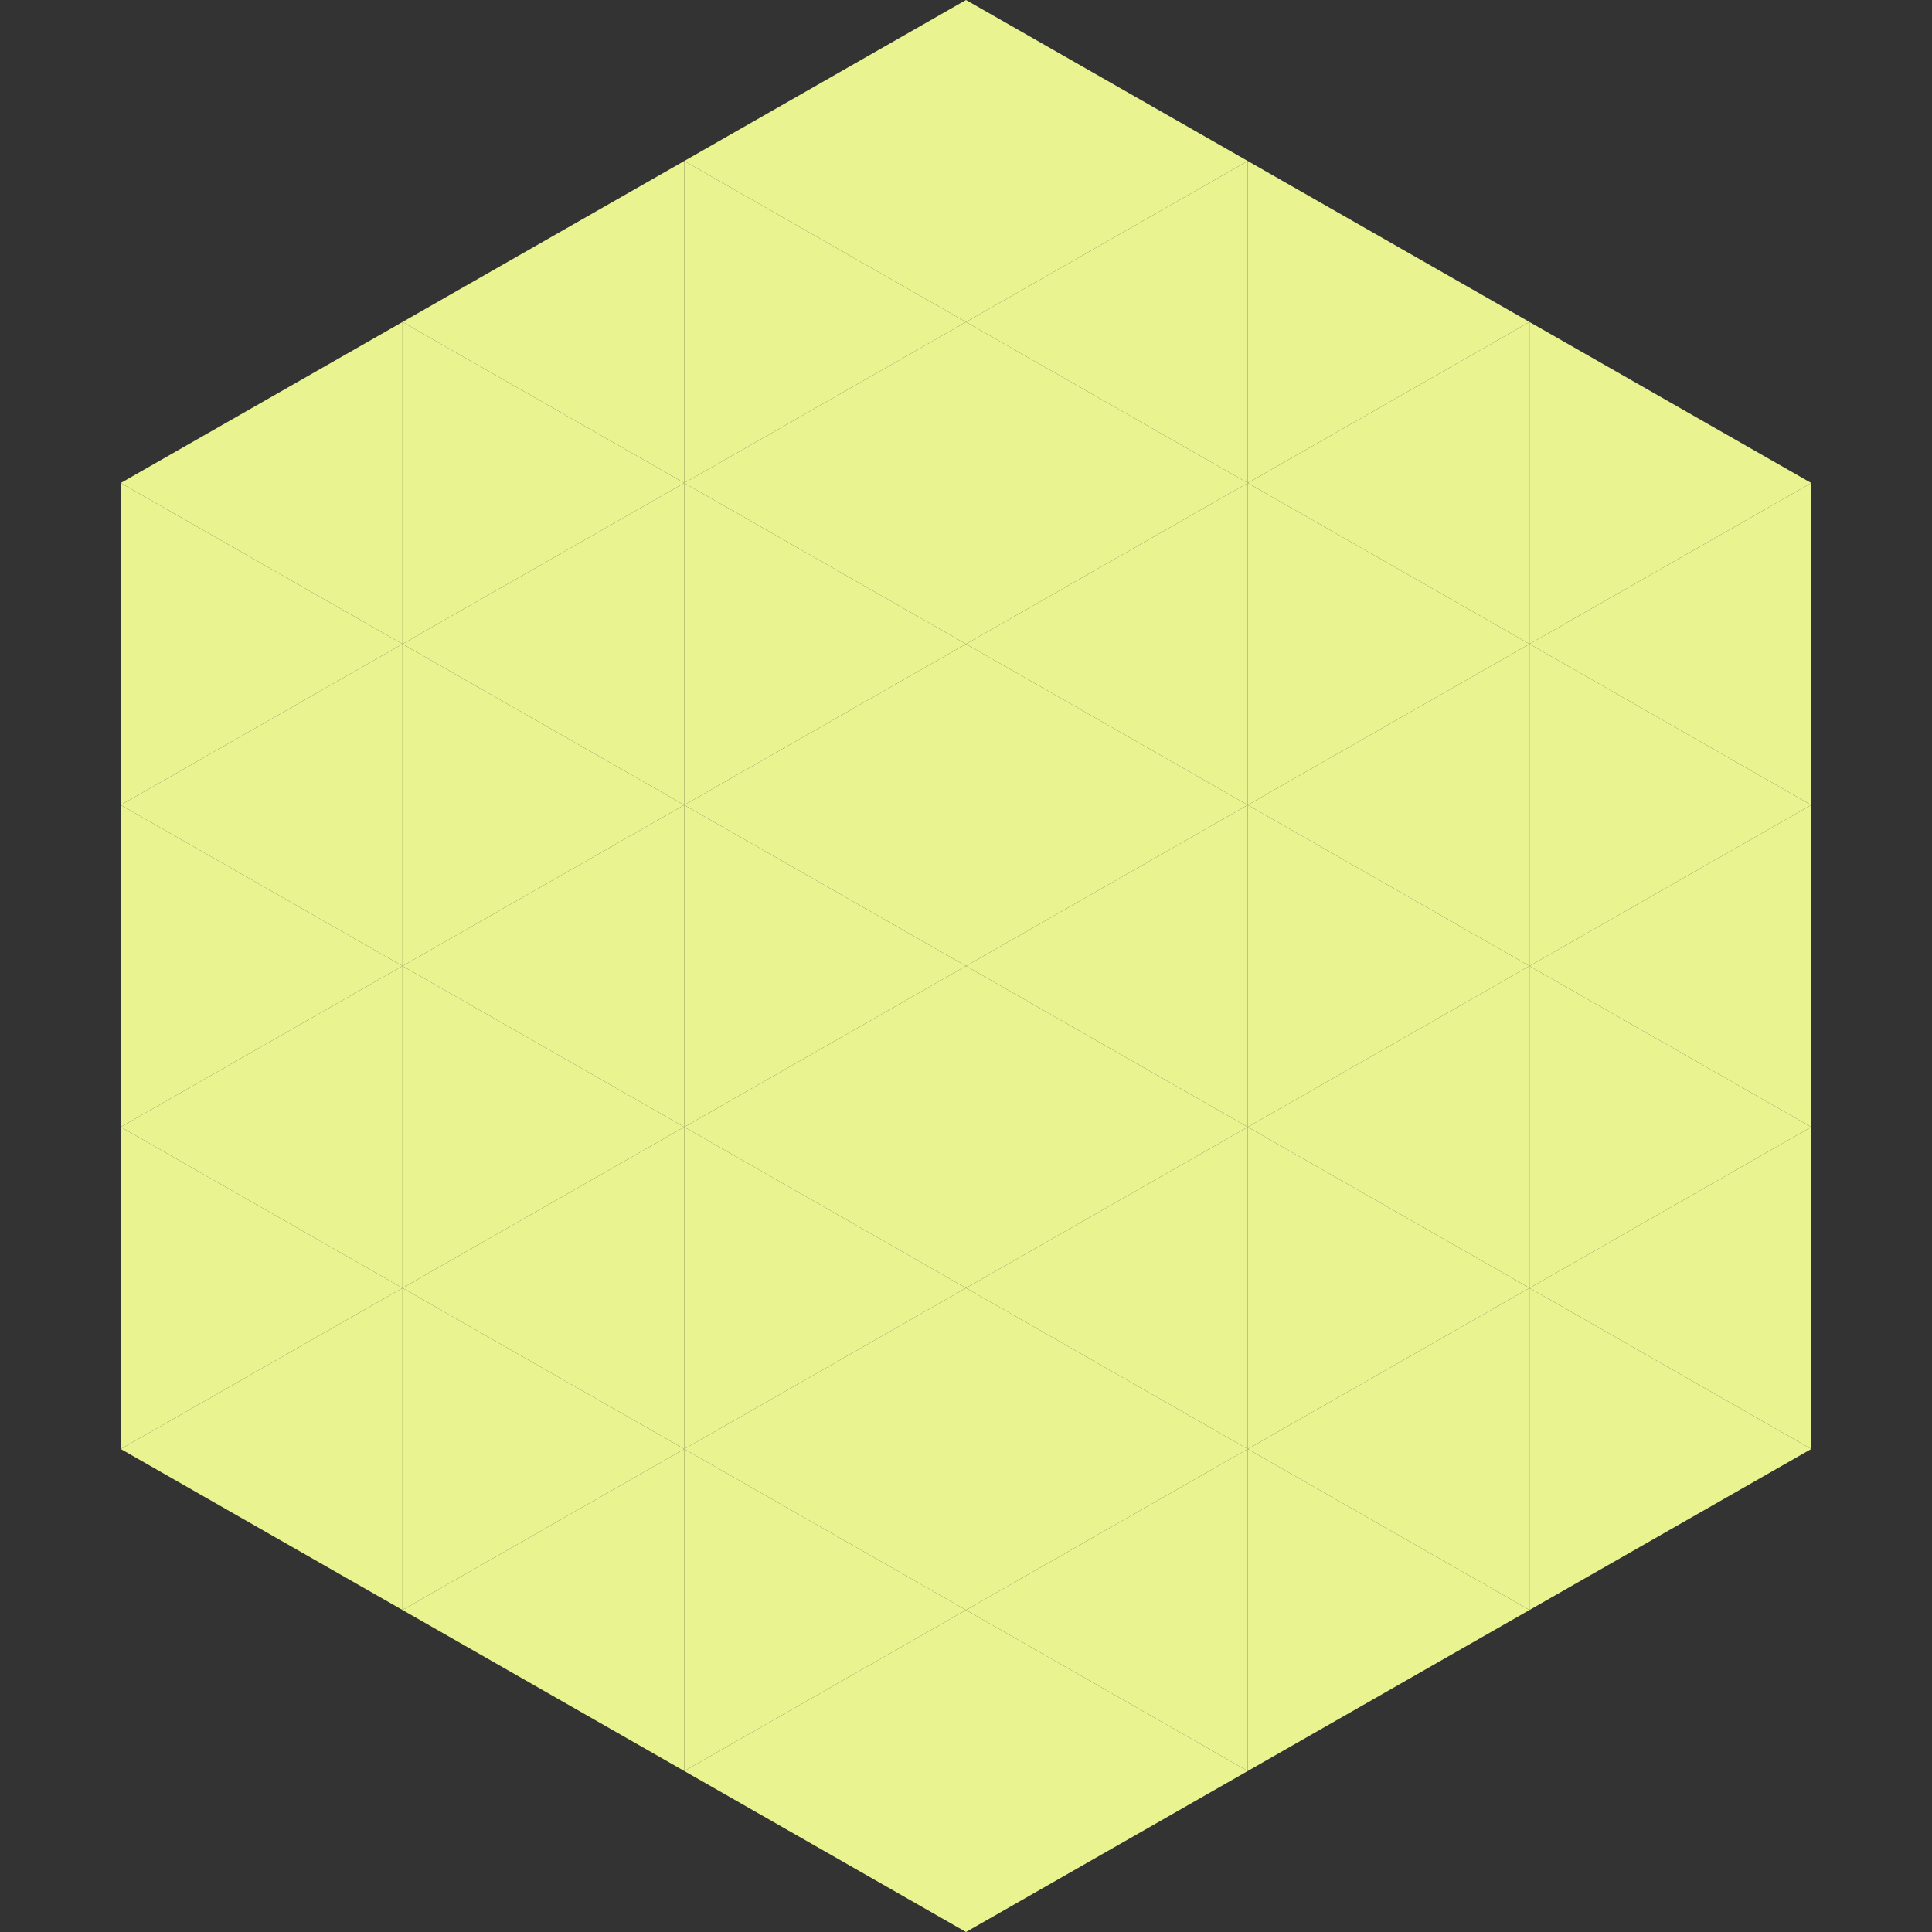
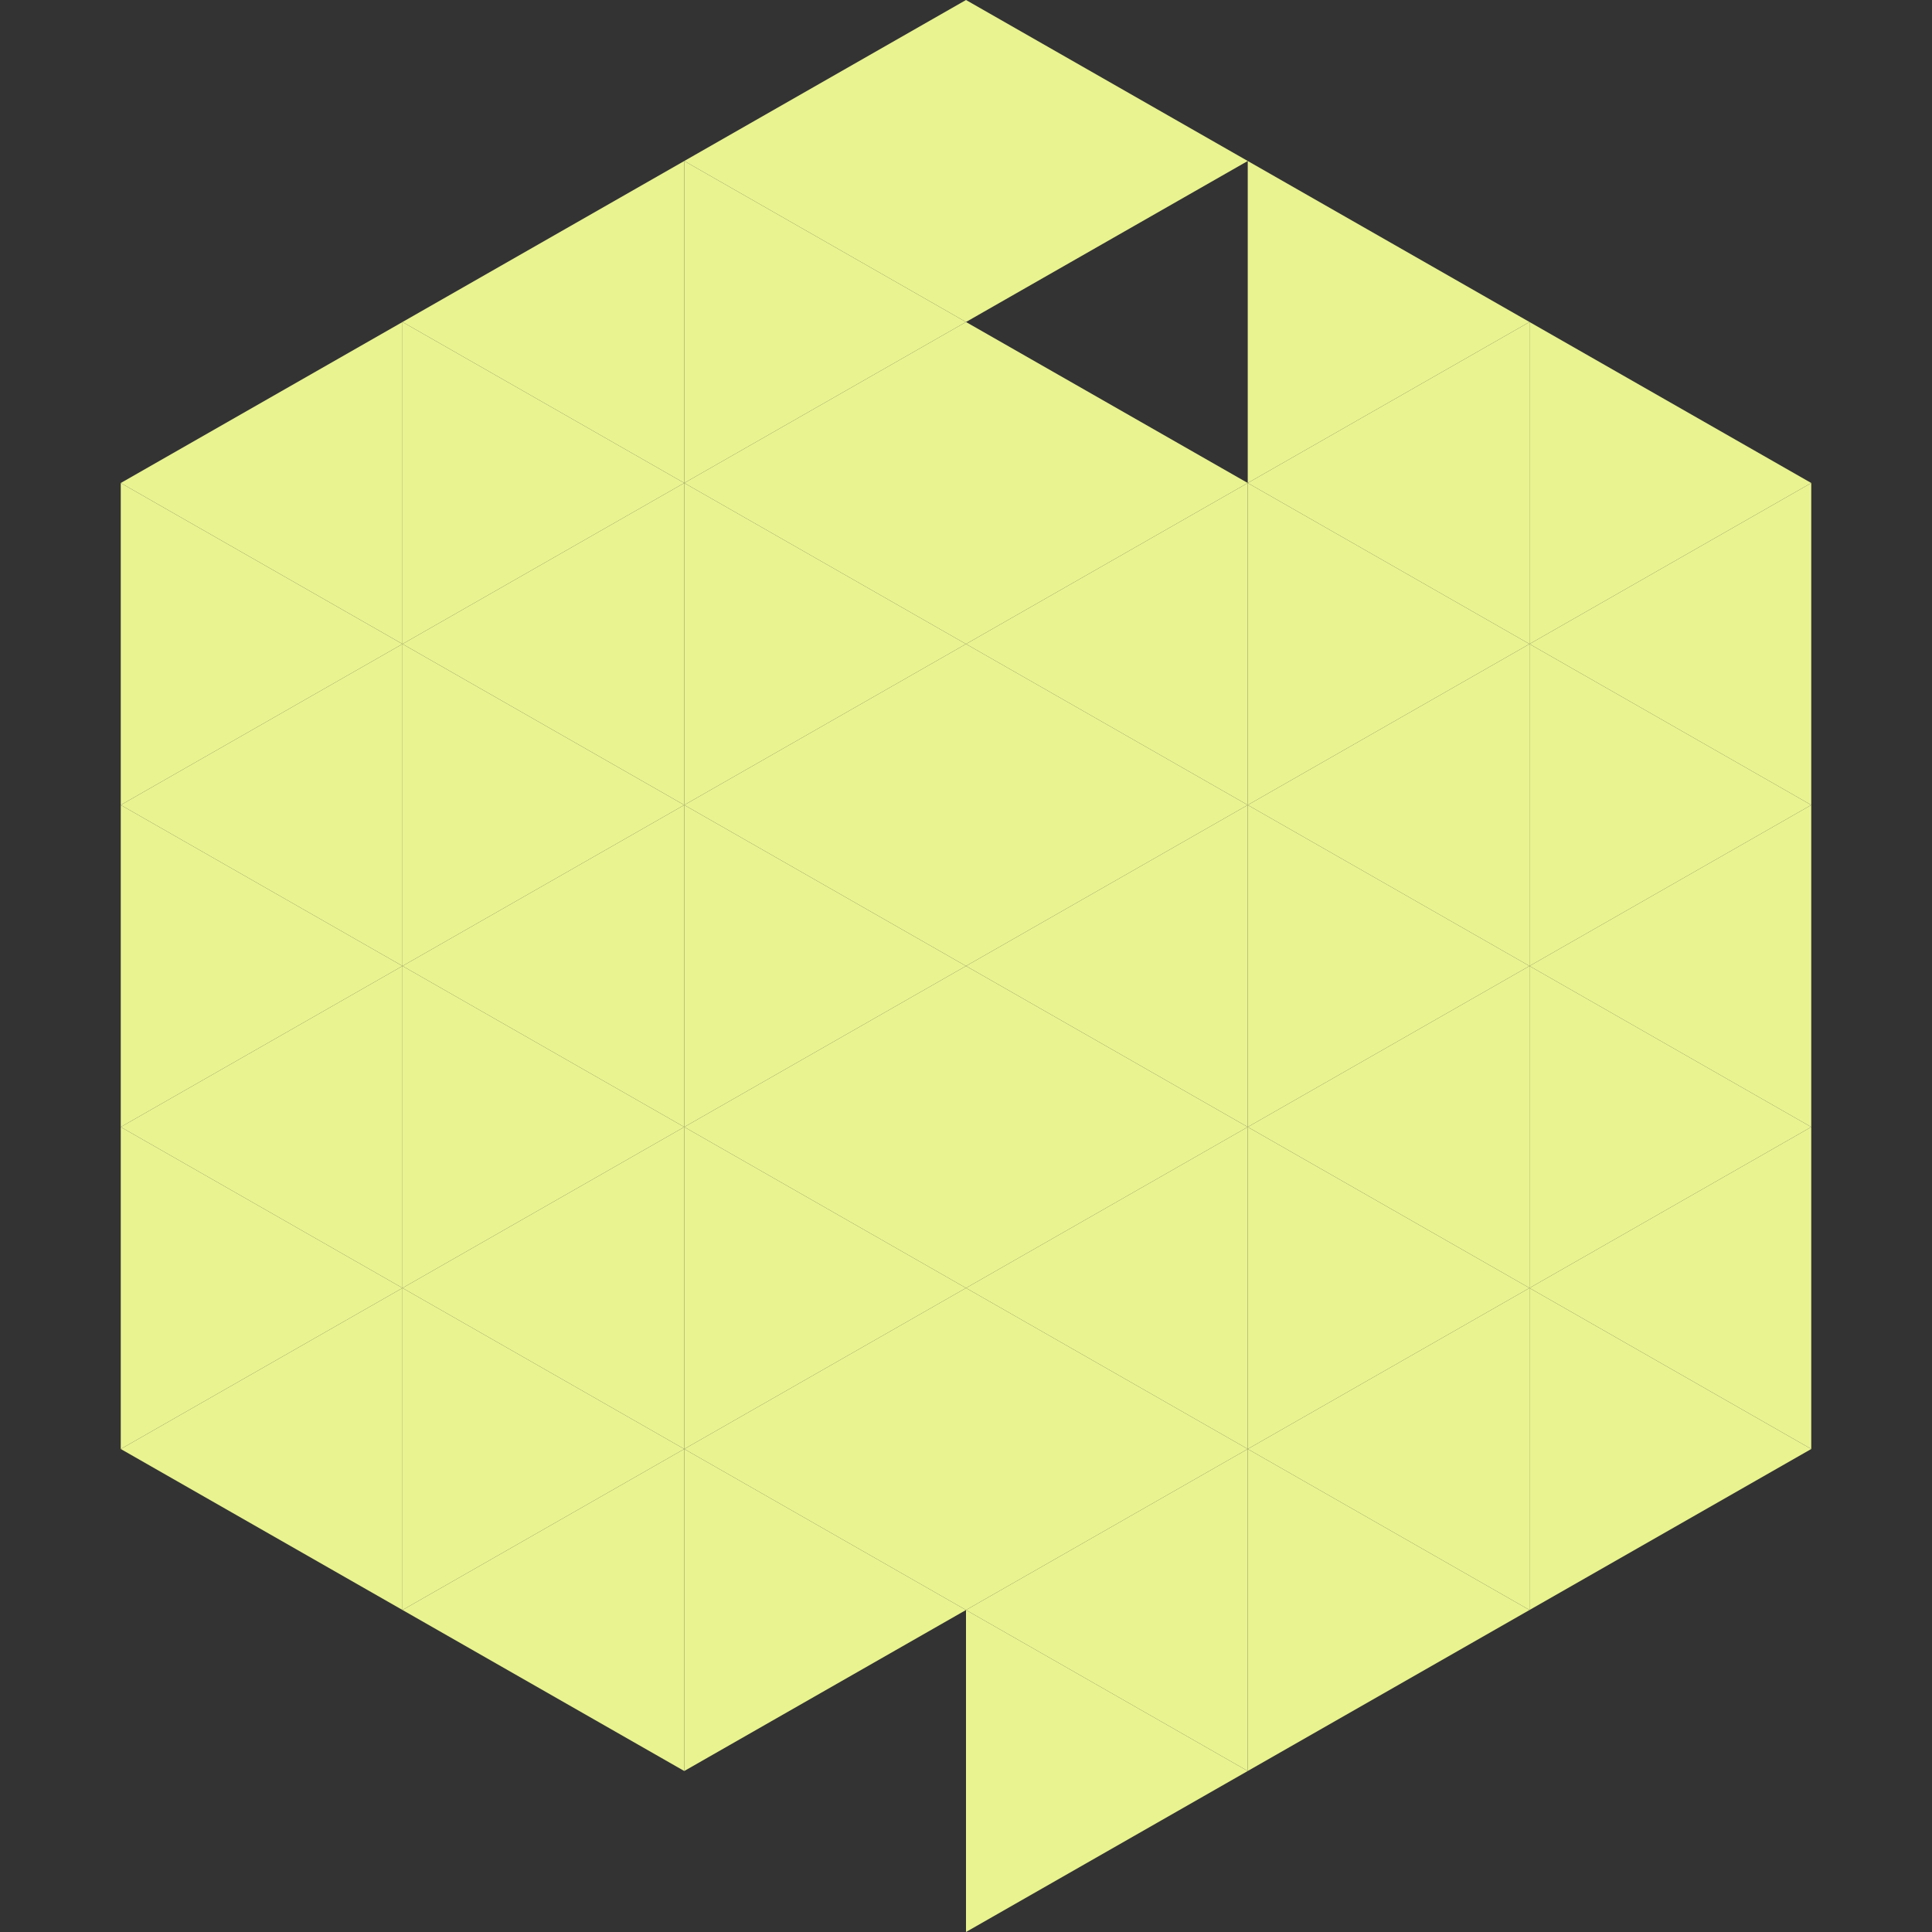
<svg xmlns="http://www.w3.org/2000/svg" width="240" height="240">
  <rect width="100%" height="100%" fill="#333333" stroke="none" />
  <polygon points="50,40 15,60 50,80" style="fill:rgb(233,243,144)" />
  <polygon points="190,40 225,60 190,80" style="fill:rgb(233,243,144)" />
  <polygon points="15,60 50,80 15,100" style="fill:rgb(233,243,144)" />
  <polygon points="225,60 190,80 225,100" style="fill:rgb(233,243,144)" />
  <polygon points="50,80 15,100 50,120" style="fill:rgb(233,243,144)" />
  <polygon points="190,80 225,100 190,120" style="fill:rgb(233,243,144)" />
  <polygon points="15,100 50,120 15,140" style="fill:rgb(233,243,144)" />
  <polygon points="225,100 190,120 225,140" style="fill:rgb(233,243,144)" />
  <polygon points="50,120 15,140 50,160" style="fill:rgb(233,243,144)" />
  <polygon points="190,120 225,140 190,160" style="fill:rgb(233,243,144)" />
  <polygon points="15,140 50,160 15,180" style="fill:rgb(233,243,144)" />
  <polygon points="225,140 190,160 225,180" style="fill:rgb(233,243,144)" />
  <polygon points="50,160 15,180 50,200" style="fill:rgb(233,243,144)" />
  <polygon points="190,160 225,180 190,200" style="fill:rgb(233,243,144)" />
  <polygon points="15,180 50,200 15,220" style="fill:rgb(255,255,255); fill-opacity:0" />
  <polygon points="225,180 190,200 225,220" style="fill:rgb(255,255,255); fill-opacity:0" />
  <polygon points="50,0 85,20 50,40" style="fill:rgb(255,255,255); fill-opacity:0" />
  <polygon points="190,0 155,20 190,40" style="fill:rgb(255,255,255); fill-opacity:0" />
  <polygon points="85,20 50,40 85,60" style="fill:rgb(233,243,144)" />
  <polygon points="155,20 190,40 155,60" style="fill:rgb(233,243,144)" />
  <polygon points="50,40 85,60 50,80" style="fill:rgb(233,243,144)" />
  <polygon points="190,40 155,60 190,80" style="fill:rgb(233,243,144)" />
  <polygon points="85,60 50,80 85,100" style="fill:rgb(233,243,144)" />
  <polygon points="155,60 190,80 155,100" style="fill:rgb(233,243,144)" />
  <polygon points="50,80 85,100 50,120" style="fill:rgb(233,243,144)" />
  <polygon points="190,80 155,100 190,120" style="fill:rgb(233,243,144)" />
  <polygon points="85,100 50,120 85,140" style="fill:rgb(233,243,144)" />
  <polygon points="155,100 190,120 155,140" style="fill:rgb(233,243,144)" />
  <polygon points="50,120 85,140 50,160" style="fill:rgb(233,243,144)" />
  <polygon points="190,120 155,140 190,160" style="fill:rgb(233,243,144)" />
  <polygon points="85,140 50,160 85,180" style="fill:rgb(233,243,144)" />
  <polygon points="155,140 190,160 155,180" style="fill:rgb(233,243,144)" />
  <polygon points="50,160 85,180 50,200" style="fill:rgb(233,243,144)" />
  <polygon points="190,160 155,180 190,200" style="fill:rgb(233,243,144)" />
  <polygon points="85,180 50,200 85,220" style="fill:rgb(233,243,144)" />
  <polygon points="155,180 190,200 155,220" style="fill:rgb(233,243,144)" />
  <polygon points="120,0 85,20 120,40" style="fill:rgb(233,243,144)" />
  <polygon points="120,0 155,20 120,40" style="fill:rgb(233,243,144)" />
  <polygon points="85,20 120,40 85,60" style="fill:rgb(233,243,144)" />
-   <polygon points="155,20 120,40 155,60" style="fill:rgb(233,243,144)" />
  <polygon points="120,40 85,60 120,80" style="fill:rgb(233,243,144)" />
  <polygon points="120,40 155,60 120,80" style="fill:rgb(233,243,144)" />
  <polygon points="85,60 120,80 85,100" style="fill:rgb(233,243,144)" />
  <polygon points="155,60 120,80 155,100" style="fill:rgb(233,243,144)" />
  <polygon points="120,80 85,100 120,120" style="fill:rgb(233,243,144)" />
  <polygon points="120,80 155,100 120,120" style="fill:rgb(233,243,144)" />
  <polygon points="85,100 120,120 85,140" style="fill:rgb(233,243,144)" />
  <polygon points="155,100 120,120 155,140" style="fill:rgb(233,243,144)" />
  <polygon points="120,120 85,140 120,160" style="fill:rgb(233,243,144)" />
  <polygon points="120,120 155,140 120,160" style="fill:rgb(233,243,144)" />
  <polygon points="85,140 120,160 85,180" style="fill:rgb(233,243,144)" />
  <polygon points="155,140 120,160 155,180" style="fill:rgb(233,243,144)" />
  <polygon points="120,160 85,180 120,200" style="fill:rgb(233,243,144)" />
  <polygon points="120,160 155,180 120,200" style="fill:rgb(233,243,144)" />
  <polygon points="85,180 120,200 85,220" style="fill:rgb(233,243,144)" />
  <polygon points="155,180 120,200 155,220" style="fill:rgb(233,243,144)" />
-   <polygon points="120,200 85,220 120,240" style="fill:rgb(233,243,144)" />
  <polygon points="120,200 155,220 120,240" style="fill:rgb(233,243,144)" />
  <polygon points="85,220 120,240 85,260" style="fill:rgb(255,255,255); fill-opacity:0" />
  <polygon points="155,220 120,240 155,260" style="fill:rgb(255,255,255); fill-opacity:0" />
</svg>